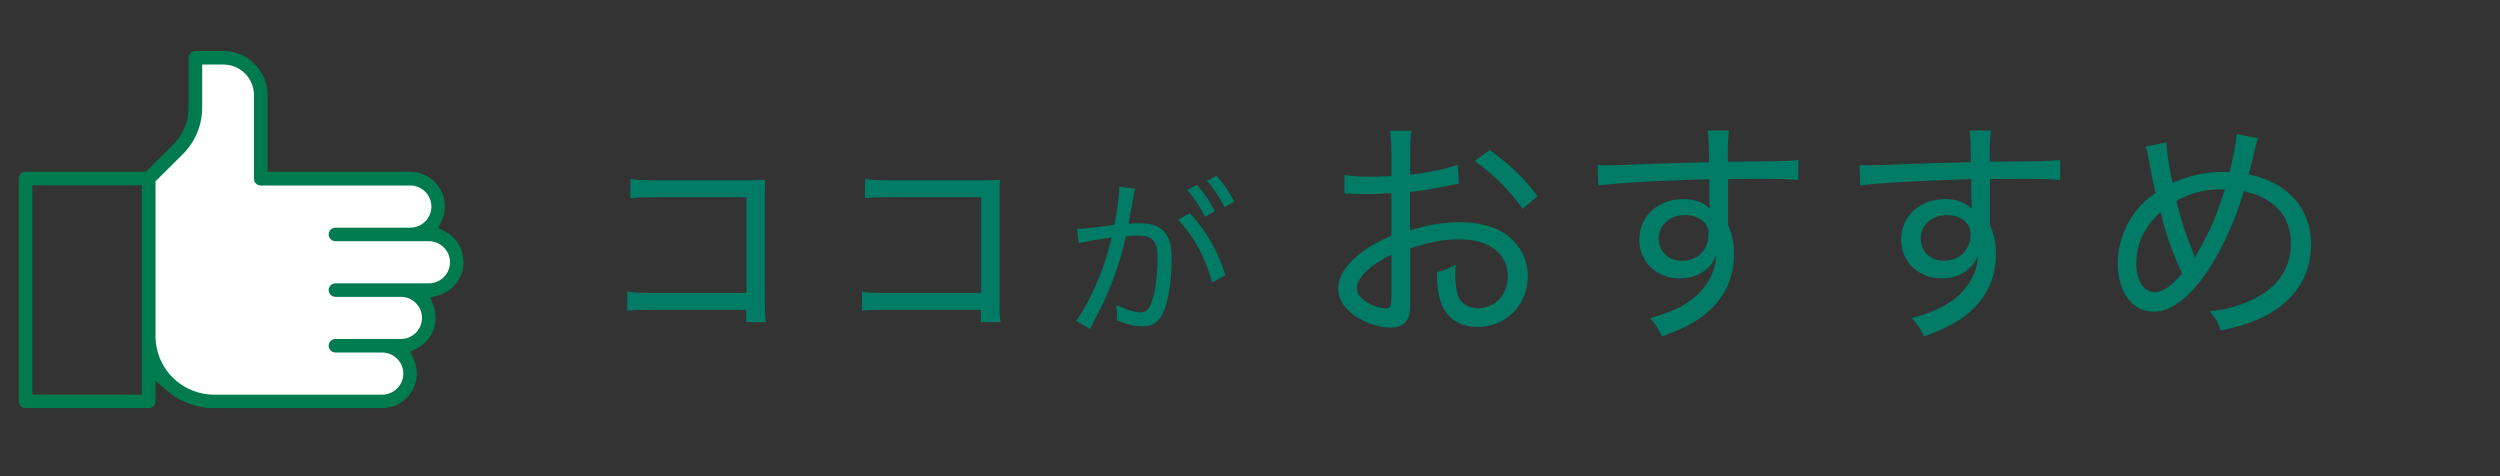
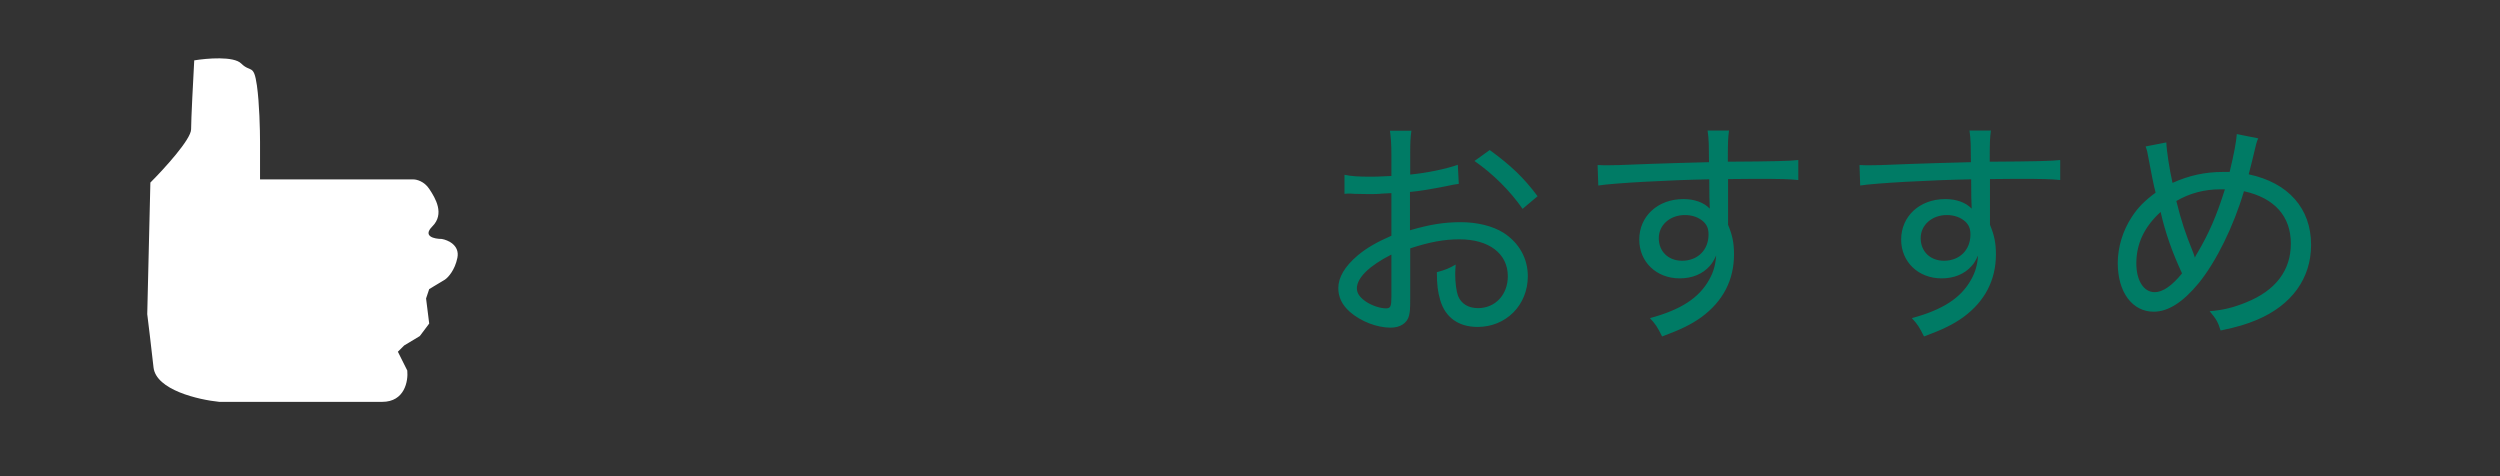
<svg xmlns="http://www.w3.org/2000/svg" width="147" height="28" viewBox="0 0 147 28" fill="none">
  <rect x="0" y="0" width="147" height="28" fill="#333333" stroke="none" />
-   <path d="M43.88 18.22V18.94H45.032C44.984 18.64 44.972 18.292 44.972 17.752V11.524C44.972 11.068 44.972 10.864 44.996 10.576C44.696 10.588 44.516 10.6 44.372 10.6H38.552C37.7 10.6 37.508 10.588 37.064 10.516V11.656C37.496 11.608 37.748 11.596 38.54 11.596H43.892V17.224H38.3C37.508 17.224 37.304 17.212 36.884 17.14V18.268C37.244 18.232 37.484 18.22 38.288 18.22H43.88ZM57.68 18.22V18.94H58.832C58.784 18.64 58.772 18.292 58.772 17.752V11.524C58.772 11.068 58.772 10.864 58.796 10.576C58.496 10.588 58.316 10.6 58.172 10.6H52.352C51.5 10.6 51.308 10.588 50.864 10.516V11.656C51.296 11.608 51.548 11.596 52.34 11.596H57.692V17.224H52.1C51.308 17.224 51.104 17.212 50.684 17.14V18.268C51.044 18.232 51.284 18.22 52.088 18.22H57.68ZM63.43 14.31C63.87 14.2 64.29 14.12 65.37 13.96C65.05 15.24 64.77 16.05 64.31 17.04C63.97 17.78 63.57 18.49 63.27 18.87L64.09 19.34L64.74 18.08C65.4 16.72 65.83 15.51 66.21 13.89C66.5 13.86 66.68 13.85 66.89 13.85C67.78 13.85 68.06 14.17 68.06 15.19C68.06 16.31 67.91 17.32 67.65 17.93C67.53 18.22 67.34 18.37 67.1 18.37C66.75 18.37 66.18 18.2 65.63 17.93C65.67 18.17 65.68 18.3 65.68 18.48C65.68 18.6 65.67 18.66 65.66 18.83C66.31 19.09 66.75 19.19 67.17 19.19C67.65 19.19 67.94 19.07 68.19 18.73C68.62 18.16 68.89 16.82 68.89 15.23C68.89 14.38 68.75 13.92 68.41 13.57C68.09 13.26 67.65 13.13 66.97 13.13C66.75 13.13 66.6 13.13 66.36 13.15C66.41 12.92 66.52 12.28 66.57 12.02C66.66 11.46 66.69 11.29 66.75 11.09L65.81 10.98V11.12C65.81 11.53 65.69 12.4 65.53 13.22C64.69 13.35 63.69 13.46 63.33 13.46L63.43 14.31ZM69.26 12.91C70.2 13.89 70.9 15.17 71.27 16.61L72.05 16.18C71.6 14.74 70.98 13.65 69.97 12.54L69.26 12.91ZM70.97 10.63C71.41 11.15 71.71 11.6 72 12.18L72.58 11.85C72.22 11.19 72 10.88 71.53 10.33L70.97 10.63ZM69.81 11.17C70.22 11.63 70.54 12.13 70.85 12.75L71.44 12.42C71.09 11.77 70.86 11.43 70.39 10.87L69.81 11.17Z" fill="#007B65" />
  <path d="M85.72 9.69C84.992 9.942 83.914 10.166 82.92 10.264V9.046C82.92 8.374 82.934 8.094 82.99 7.688H81.73C81.786 8.122 81.814 8.472 81.814 9.102V10.348C80.89 10.39 80.89 10.39 80.568 10.39C79.868 10.39 79.462 10.362 79.056 10.278V11.398C79.168 11.384 79.266 11.384 79.322 11.384C79.378 11.384 79.49 11.384 79.644 11.398C79.882 11.398 80.274 11.412 80.47 11.412C80.792 11.412 81.03 11.412 81.254 11.384C81.702 11.356 81.702 11.356 81.814 11.356V13.862C80.918 14.254 80.344 14.59 79.826 15.024C79.07 15.668 78.692 16.312 78.692 16.942C78.692 17.474 78.916 17.936 79.378 18.342C80.022 18.902 80.96 19.266 81.772 19.266C82.332 19.266 82.738 19 82.85 18.566C82.906 18.328 82.92 18.188 82.92 17.558V14.604C84.068 14.226 84.922 14.072 85.818 14.072C87.554 14.072 88.66 14.912 88.66 16.242C88.66 17.334 87.918 18.118 86.91 18.118C86.336 18.118 85.93 17.866 85.734 17.404C85.636 17.138 85.566 16.634 85.566 16.102C85.566 15.934 85.58 15.822 85.594 15.556C85.174 15.794 85.006 15.864 84.488 16.004C84.488 16.746 84.544 17.166 84.684 17.642C84.978 18.664 85.762 19.224 86.882 19.224C88.562 19.224 89.836 17.936 89.836 16.242C89.836 15.192 89.318 14.268 88.394 13.68C87.764 13.288 86.868 13.064 85.888 13.064C84.908 13.064 84.054 13.204 82.906 13.54V11.286C83.522 11.23 84.068 11.132 84.95 10.964C85.454 10.852 85.51 10.852 85.776 10.81L85.72 9.69ZM81.814 17.46C81.814 18.02 81.758 18.132 81.506 18.132C81.156 18.132 80.694 17.978 80.344 17.754C79.966 17.502 79.784 17.25 79.784 16.956C79.784 16.34 80.512 15.626 81.814 14.968V17.46ZM90.41 11.538C89.598 10.446 88.842 9.732 87.596 8.822L86.7 9.466C87.806 10.236 88.8 11.23 89.528 12.28L90.41 11.538ZM100.49 9.536C98.922 9.578 98.306 9.592 97.116 9.634C95.002 9.718 94.918 9.718 94.54 9.718C94.33 9.718 94.218 9.718 93.938 9.704L93.98 10.908C94.848 10.768 98.11 10.586 100.504 10.544C100.504 11.314 100.518 12.042 100.532 12.168V12.266C100.182 11.902 99.636 11.706 98.978 11.706C97.48 11.706 96.388 12.714 96.388 14.086C96.388 15.402 97.396 16.368 98.768 16.368C99.496 16.368 100.112 16.116 100.532 15.64C100.686 15.472 100.77 15.318 100.91 15.024C100.868 15.584 100.756 15.99 100.504 16.438C99.902 17.53 98.824 18.216 97.018 18.706C97.354 19.07 97.452 19.224 97.732 19.784C98.866 19.364 99.454 19.07 100.042 18.65C101.316 17.712 101.96 16.466 101.96 14.954C101.96 14.282 101.862 13.82 101.61 13.218C101.61 11.356 101.61 11.356 101.61 10.53C102.73 10.516 102.968 10.516 103.164 10.516C104.704 10.516 105.208 10.53 105.74 10.586V9.41C105.278 9.466 104.214 9.494 101.596 9.508C101.596 8.318 101.61 8.108 101.666 7.674H100.406C100.448 7.968 100.462 8.108 100.476 8.486L100.49 9.536ZM99.076 12.644C99.51 12.644 99.902 12.784 100.182 13.05C100.378 13.246 100.462 13.456 100.462 13.792C100.462 14.702 99.818 15.332 98.908 15.332C98.096 15.332 97.536 14.786 97.536 14.002C97.536 13.232 98.194 12.644 99.076 12.644ZM115.89 9.536C114.322 9.578 113.706 9.592 112.516 9.634C110.402 9.718 110.318 9.718 109.94 9.718C109.73 9.718 109.618 9.718 109.338 9.704L109.38 10.908C110.248 10.768 113.51 10.586 115.904 10.544C115.904 11.314 115.918 12.042 115.932 12.168V12.266C115.582 11.902 115.036 11.706 114.378 11.706C112.88 11.706 111.788 12.714 111.788 14.086C111.788 15.402 112.796 16.368 114.168 16.368C114.896 16.368 115.512 16.116 115.932 15.64C116.086 15.472 116.17 15.318 116.31 15.024C116.268 15.584 116.156 15.99 115.904 16.438C115.302 17.53 114.224 18.216 112.418 18.706C112.754 19.07 112.852 19.224 113.132 19.784C114.266 19.364 114.854 19.07 115.442 18.65C116.716 17.712 117.36 16.466 117.36 14.954C117.36 14.282 117.262 13.82 117.01 13.218C117.01 11.356 117.01 11.356 117.01 10.53C118.13 10.516 118.368 10.516 118.564 10.516C120.104 10.516 120.608 10.53 121.14 10.586V9.41C120.678 9.466 119.614 9.494 116.996 9.508C116.996 8.318 117.01 8.108 117.066 7.674H115.806C115.848 7.968 115.862 8.108 115.876 8.486L115.89 9.536ZM114.476 12.644C114.91 12.644 115.302 12.784 115.582 13.05C115.778 13.246 115.862 13.456 115.862 13.792C115.862 14.702 115.218 15.332 114.308 15.332C113.496 15.332 112.936 14.786 112.936 14.002C112.936 13.232 113.594 12.644 114.476 12.644ZM131.524 7.884C131.496 8.304 131.37 9.004 131.104 10.11C130.922 10.11 130.796 10.11 130.712 10.11C129.648 10.11 128.71 10.32 127.744 10.754C127.562 9.942 127.394 8.85 127.38 8.374L126.162 8.612C126.246 8.85 126.26 8.878 126.344 9.368C126.47 10.068 126.652 10.964 126.75 11.328C126.106 11.804 125.714 12.196 125.35 12.756C124.818 13.568 124.524 14.534 124.524 15.472C124.524 17.18 125.378 18.328 126.638 18.328C127.492 18.328 128.36 17.768 129.284 16.648C130.32 15.374 131.342 13.288 131.944 11.244C133.736 11.636 134.702 12.714 134.702 14.324C134.702 15.906 133.806 17.082 132.07 17.782C131.342 18.076 130.754 18.23 129.928 18.3C130.32 18.762 130.418 18.944 130.572 19.434C131.622 19.21 132.07 19.07 132.714 18.804C134.758 17.936 135.892 16.368 135.892 14.394C135.892 12.252 134.548 10.74 132.224 10.25C132.28 10.026 132.294 9.956 132.406 9.536C132.686 8.346 132.686 8.346 132.784 8.136L131.524 7.884ZM127.044 12.462C127.324 13.694 127.73 14.842 128.304 16.074C127.716 16.802 127.17 17.18 126.694 17.18C126.05 17.18 125.616 16.494 125.616 15.486C125.616 14.338 126.078 13.344 127.044 12.462ZM129.06 15.15C129.032 15.052 129.018 15.01 128.976 14.898C128.472 13.638 128.276 13.05 127.968 11.818C128.766 11.356 129.62 11.132 130.558 11.132C130.614 11.132 130.712 11.132 130.824 11.132C130.334 12.7 129.872 13.75 129.2 14.884C129.158 14.954 129.144 14.968 129.102 15.052C129.102 15.066 129.088 15.094 129.074 15.122L129.06 15.15Z" fill="#007B65" />
  <path d="M11.237 7.603C11.237 8.192 9.641 9.936 8.842 10.735L8.658 18.471C8.72 18.963 8.879 20.277 9.027 21.603C9.174 22.929 11.667 23.506 12.895 23.629H22.474C23.8 23.629 24.009 22.401 23.948 21.787L23.395 20.682L23.764 20.314L24.684 19.761L25.237 19.024L25.053 17.55L25.237 16.998L26.158 16.445C26.342 16.322 26.748 15.892 26.895 15.156C27.042 14.419 26.342 14.112 25.974 14.05C25.544 14.05 24.832 13.903 25.421 13.313C26.158 12.577 25.606 11.656 25.237 11.103C24.942 10.661 24.5 10.55 24.316 10.55H15.29V8.34C15.29 7.664 15.253 6.056 15.106 5.024C14.921 3.735 14.737 4.287 14.184 3.735C13.742 3.292 12.158 3.428 11.421 3.55C11.36 4.656 11.237 7.013 11.237 7.603Z" fill="white" />
  <g clip-path="url(#clip0_5409_4851)">
-     <path d="M12.588 24C11.584 24 10.609 23.64 9.844 22.993L9.145 22.401V23.598C9.145 23.816 8.964 23.995 8.745 23.995H1.505C1.286 24 1.105 23.82 1.105 23.598V10.497C1.105 10.279 1.286 10.099 1.505 10.099H8.579L10.172 8.515C10.766 7.924 11.09 7.143 11.09 6.311V3.397C11.09 3.18 11.27 3 11.489 3H13.135C14.566 3 15.731 4.159 15.731 5.582V10.099H24.115C25.242 10.099 26.16 11.012 26.16 12.133C26.16 12.45 26.088 12.753 25.951 13.032L25.765 13.405L26.136 13.595C26.83 13.945 27.258 14.64 27.258 15.411C27.258 16.328 26.64 17.132 25.751 17.374L25.294 17.497L25.47 17.936C25.565 18.178 25.613 18.428 25.613 18.684C25.613 19.455 25.185 20.15 24.491 20.5L24.115 20.689L24.3 21.063C24.438 21.347 24.51 21.649 24.51 21.962C24.51 23.082 23.592 23.995 22.465 23.995H12.588V24ZM11.889 6.311C11.889 7.356 11.48 8.34 10.738 9.078L9.145 10.662V19.781C9.145 21.668 10.69 23.205 12.588 23.205H22.47C23.159 23.205 23.715 22.647 23.715 21.966C23.715 21.285 23.154 20.727 22.47 20.727H19.726C19.507 20.727 19.326 20.547 19.326 20.33C19.326 20.112 19.507 19.932 19.726 19.932H23.568C24.258 19.932 24.814 19.374 24.814 18.693C24.814 18.012 24.253 17.454 23.568 17.454H19.726C19.507 17.454 19.326 17.274 19.326 17.057C19.326 16.839 19.507 16.66 19.726 16.66H25.213C25.903 16.66 26.459 16.101 26.459 15.42C26.459 14.739 25.898 14.181 25.213 14.181H19.726C19.507 14.181 19.326 14.001 19.326 13.784C19.326 13.566 19.507 13.386 19.726 13.386H24.12C24.809 13.386 25.366 12.828 25.366 12.147C25.366 11.461 24.805 10.908 24.12 10.908H15.332C15.113 10.908 14.932 10.728 14.932 10.511V5.582C14.932 4.599 14.129 3.795 13.135 3.795H11.889V6.311ZM1.904 23.201H8.341V10.894H1.904V23.201Z" fill="#007B50" />
-   </g>
+     </g>
  <defs>
    <clipPath id="clip0_5409_4851">
-       <rect width="27.263" height="21" fill="white" transform="translate(0 3)" />
-     </clipPath>
+       </clipPath>
  </defs>
</svg>